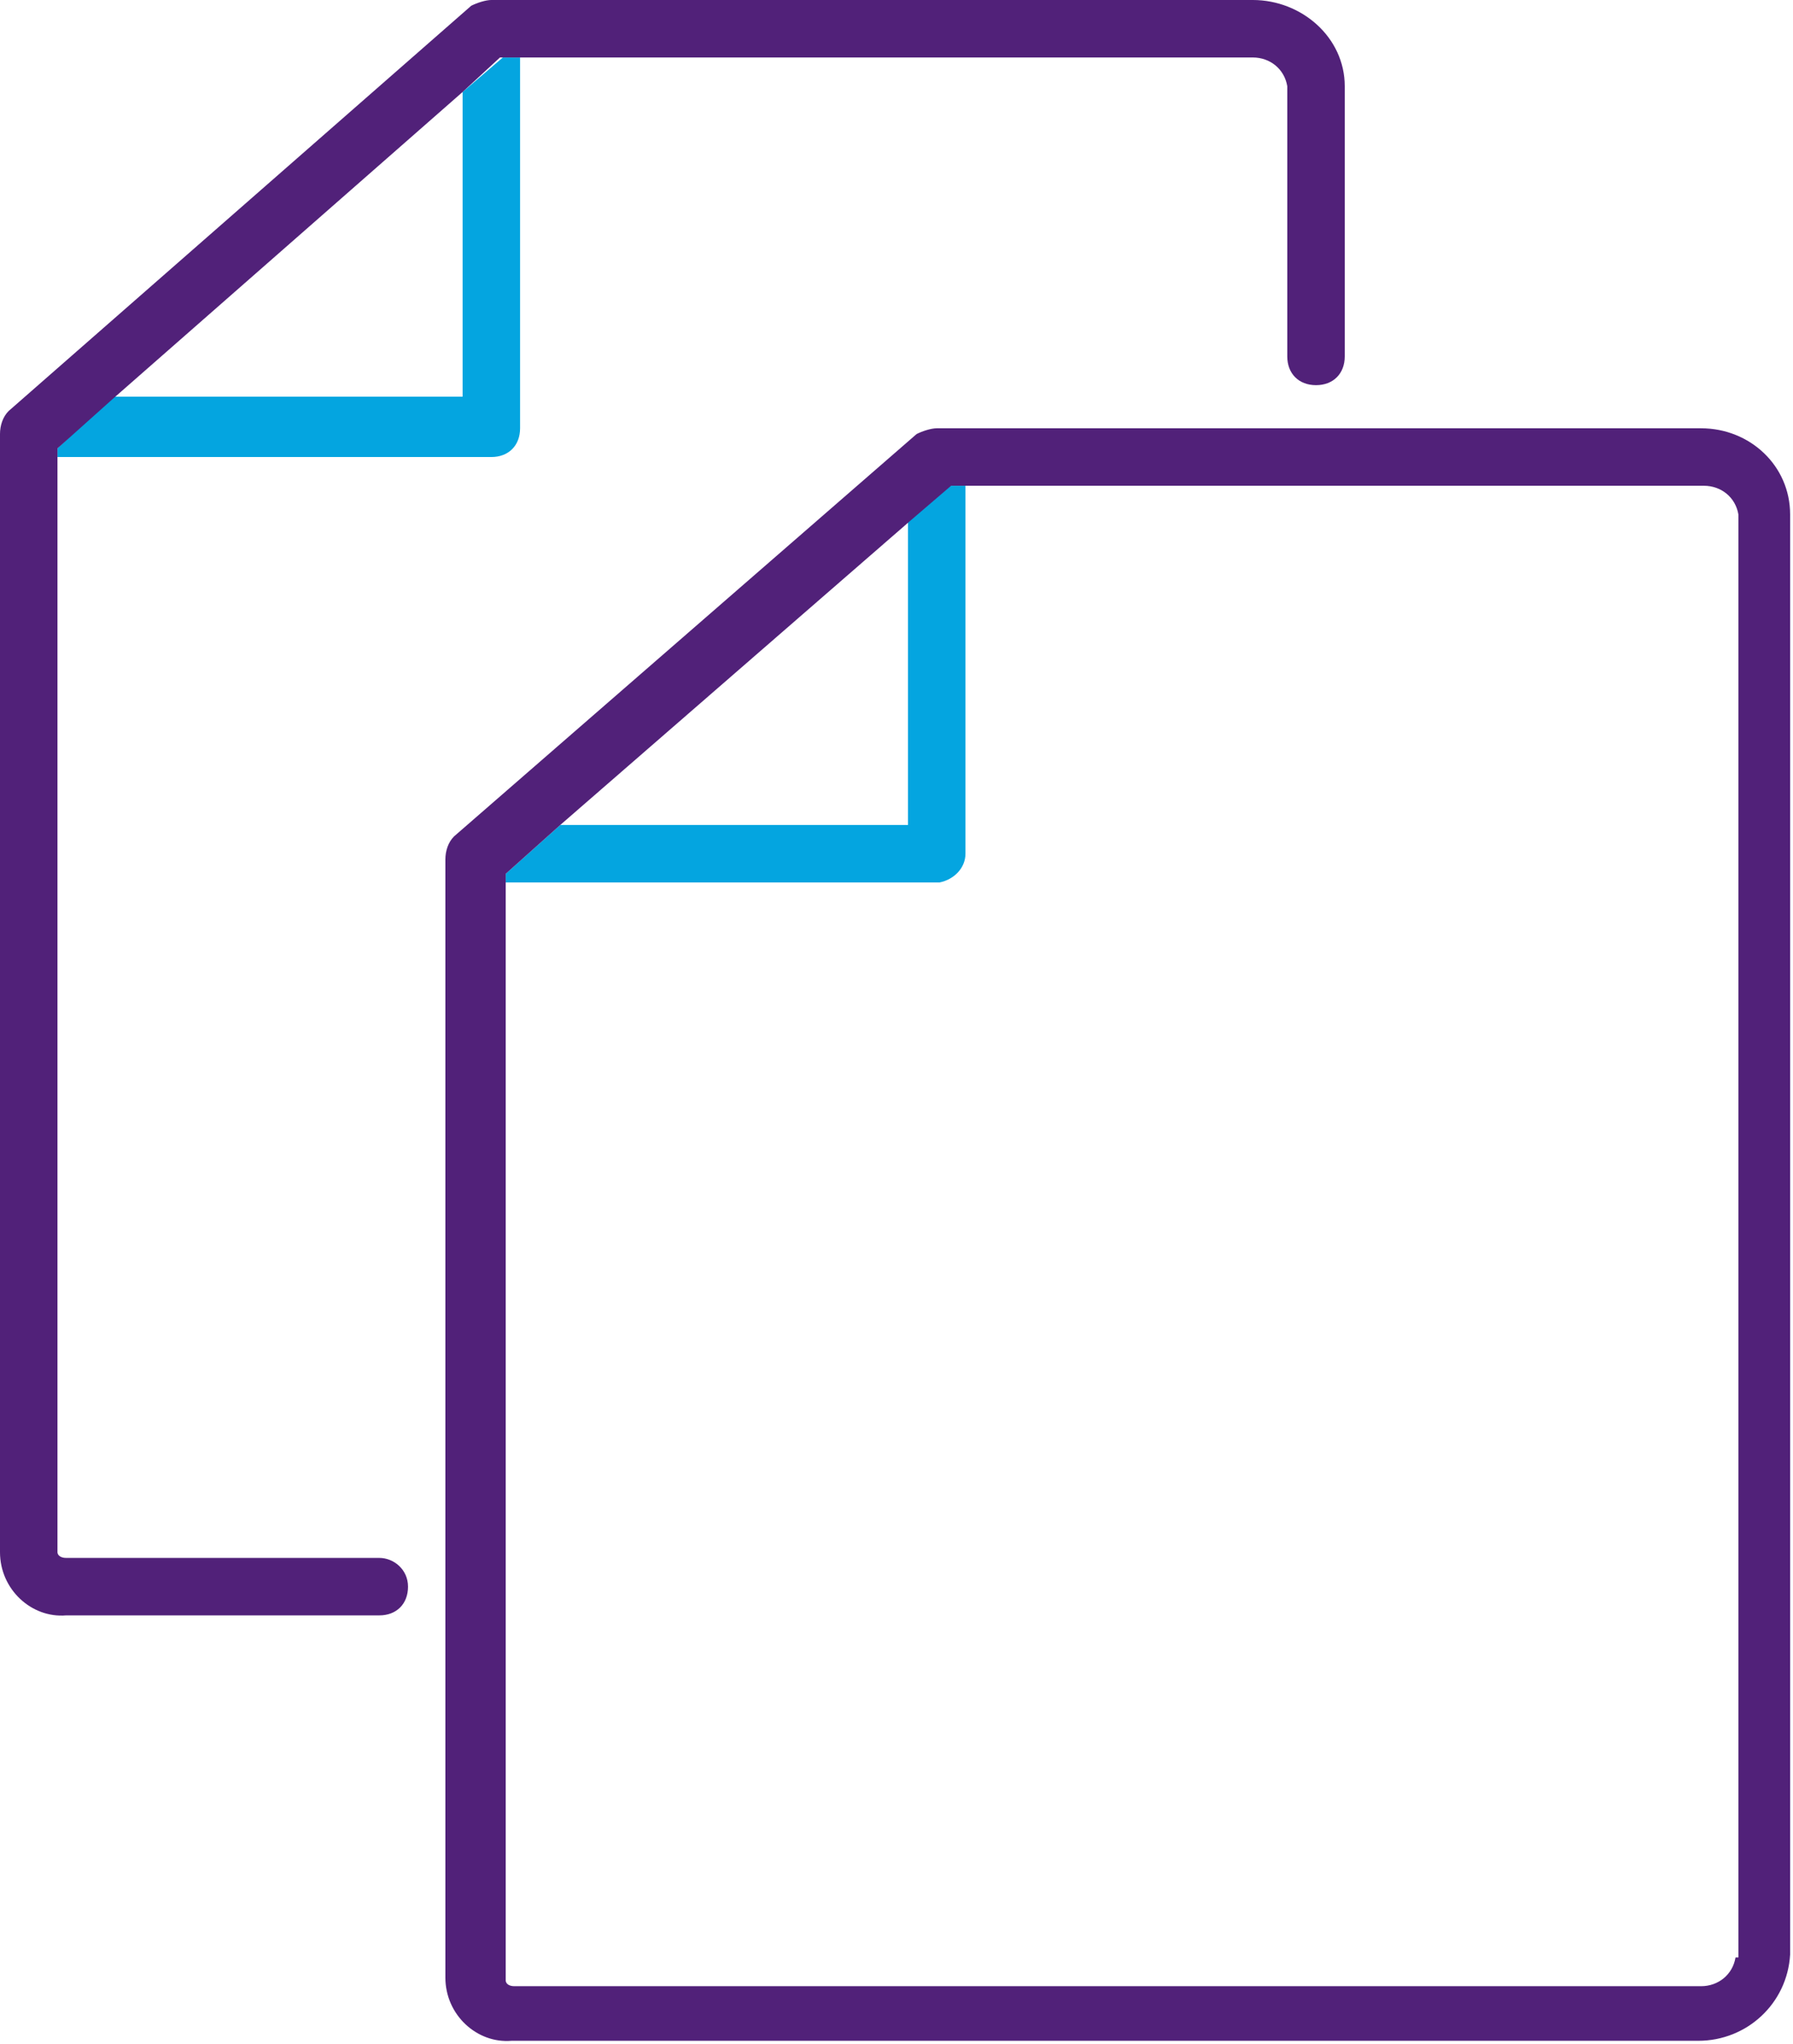
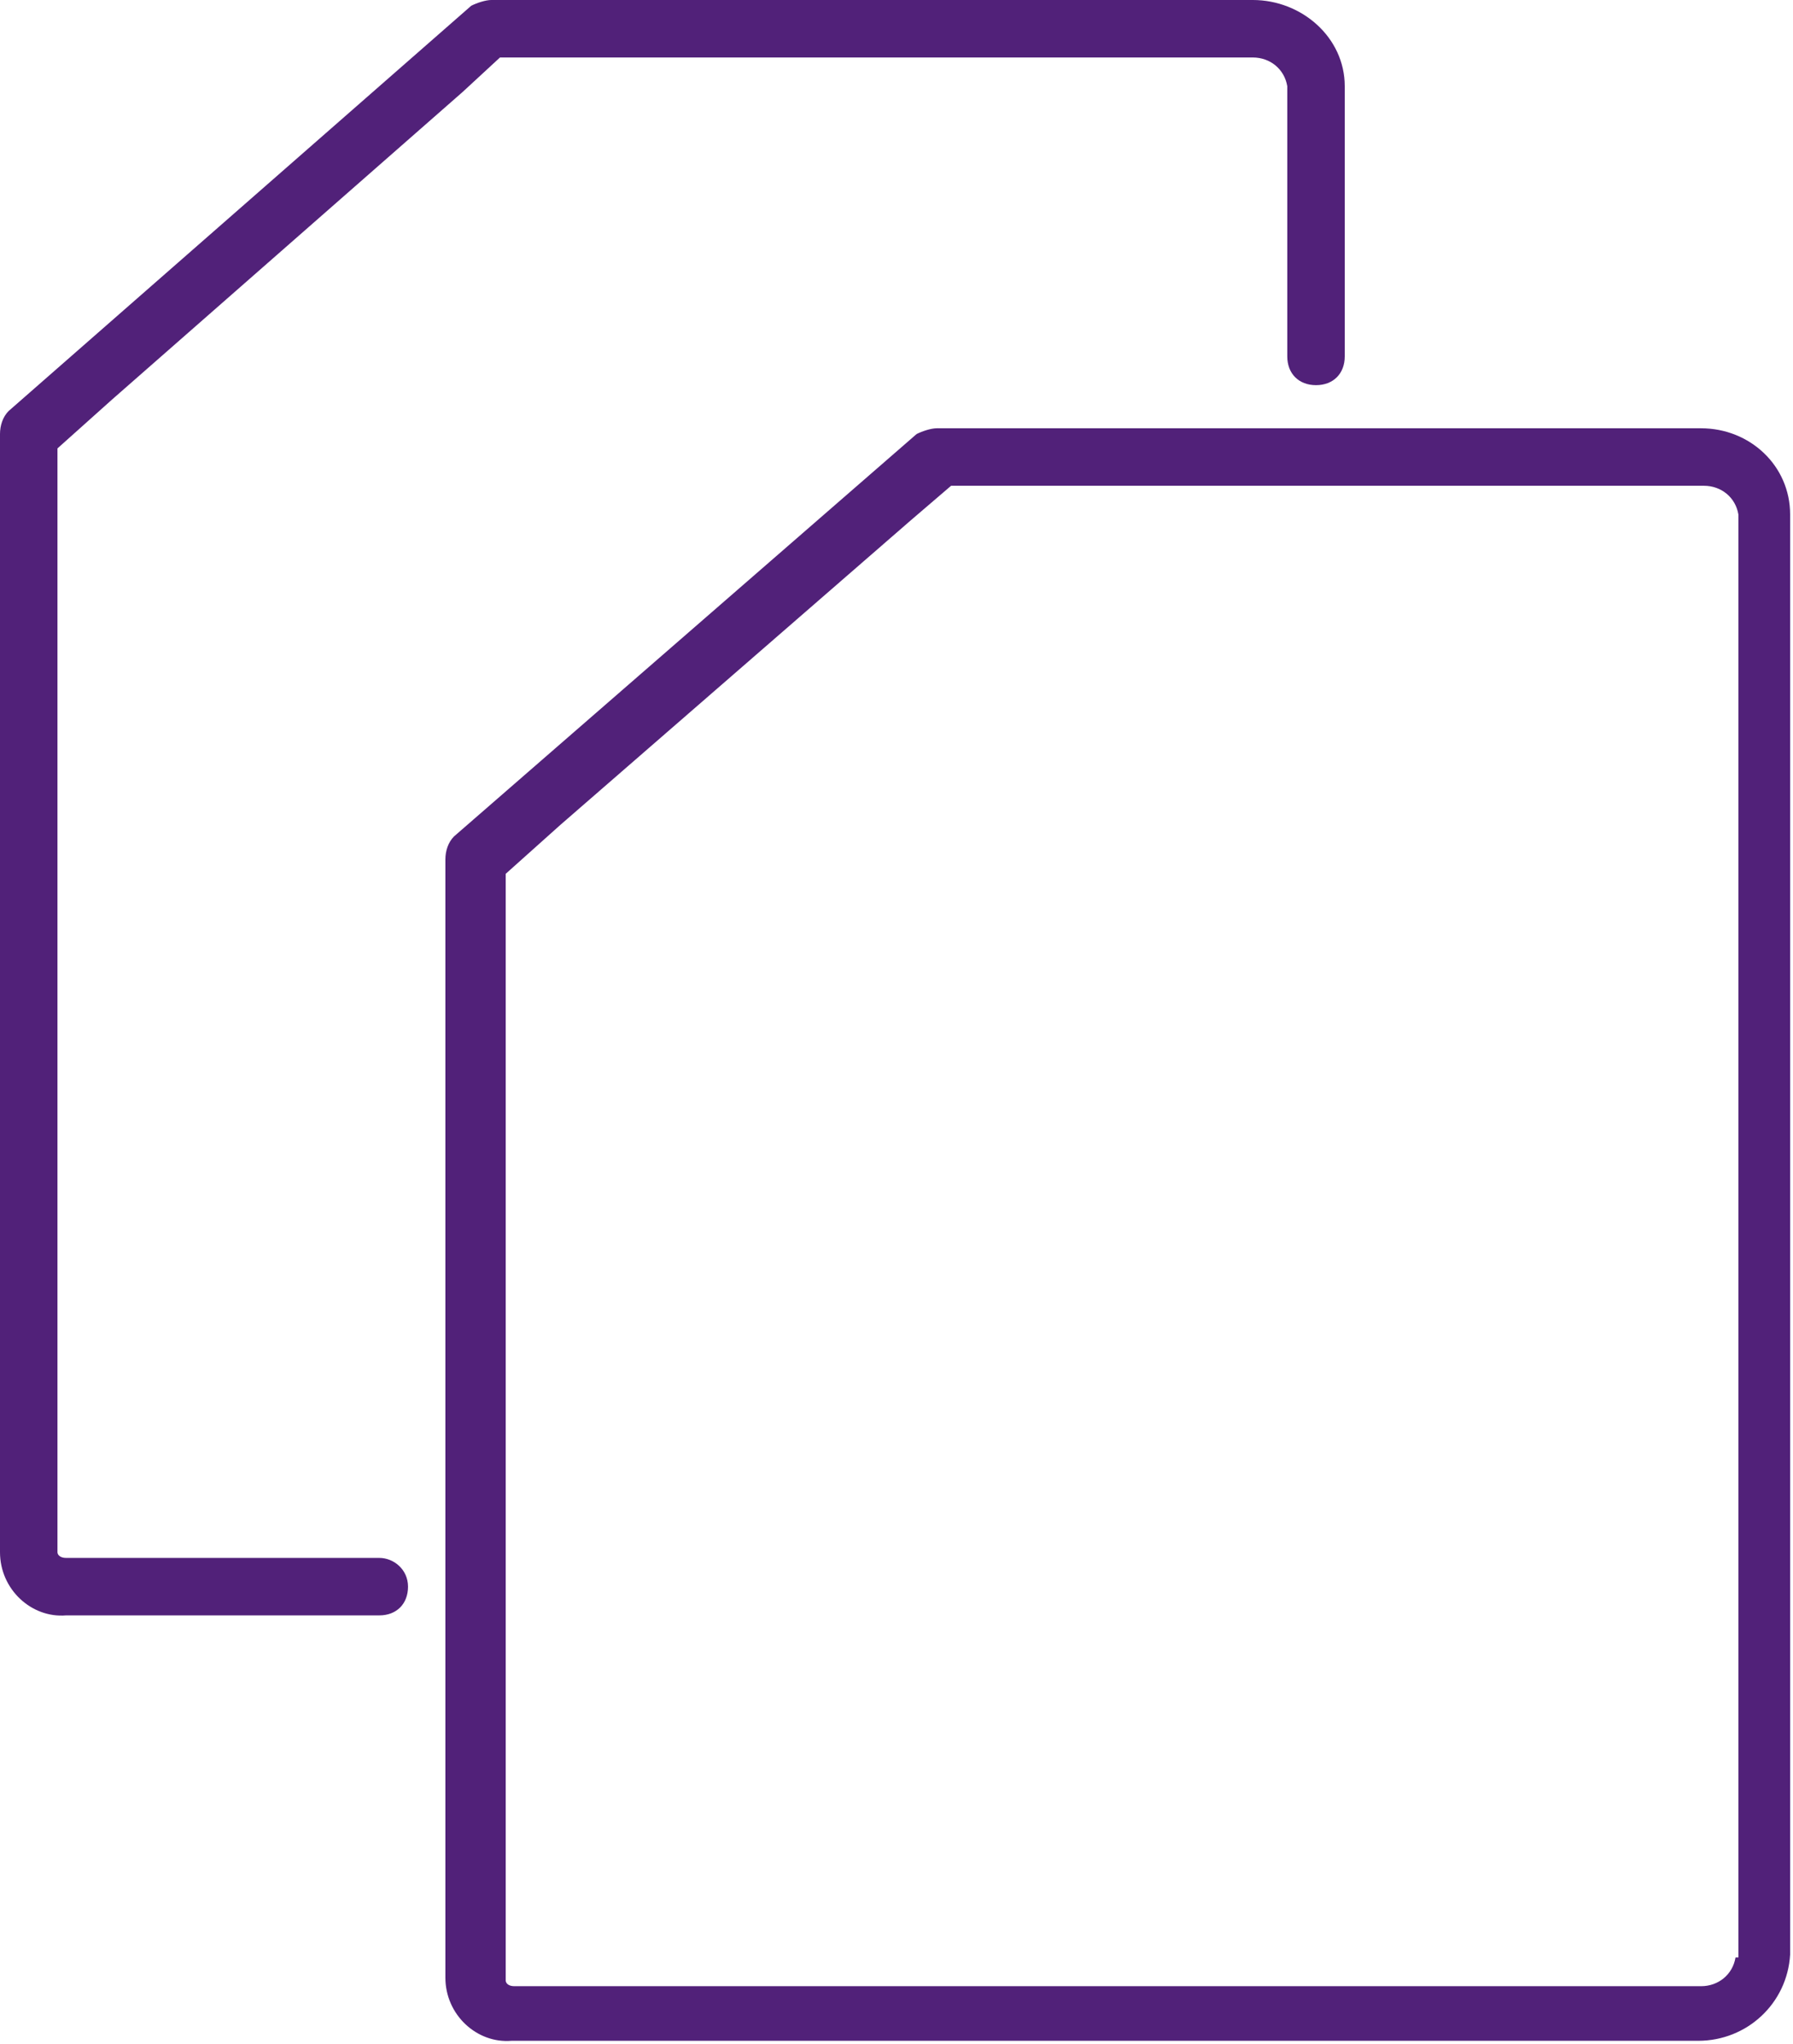
<svg xmlns="http://www.w3.org/2000/svg" enable-background="new 0 0 62.4 71.1" viewBox="0 0 62.4 71.1">
  <g fill="none">
    <path d="m16.1 3.2-12.2 10.6h12.2z" />
-     <path d="m31.6 18.1-12.1 10.6h12.1z" />
-     <path d="m59.2 16.9h-25.6v12.8c0 .6-.4 1-1 1h-15.1v38.1c0 .1.1.2.3.2h41.3c.6 0 1.1-.4 1.2-1v-50.1c0-.6-.5-1-1.1-1z" />
  </g>
-   <path d="m16.1 3.2v10.6h-12.2l-1.9 1.8v.3h15.1c.6 0 1-.4 1-1v-12.9h-.6z" fill="#04a5e0" />
-   <path d="m33.6 29.7v-12.8h-.6l-1.4 1.2v10.6h-12.1l-1.9 1.7v.3h15.1c.5-.1.9-.5.9-1z" fill="#04a5e0" />
  <path d="m13.2 54.2h-10.9c-.2 0-.3-.1-.3-.2v-38.4l1.9-1.7 12.2-10.7 1.3-1.2h26.2c.6 0 1.1.4 1.2 1v9.4c0 .6.4 1 1 1s1-.4 1-1v-9.4c0-1.7-1.5-3-3.2-3h-26.5c-.2 0-.5.1-.7.2l-16.1 14.1c-.2.2-.3.5-.3.8v38.9c0 1.3 1.1 2.3 2.3 2.2h10.9c.6 0 1-.4 1-1s-.5-1-1-1z" fill="#512179" />
  <path d="m59.2 14.9h-26.6c-.2 0-.5.1-.7.2l-16.1 14c-.2.2-.3.5-.3.8v38.9c0 1.3 1.1 2.3 2.3 2.2h41.3c1.7 0 3.1-1.3 3.2-3v-50.1c0-1.7-1.4-3-3.1-3zm1.2 53.2c-.1.6-.6 1-1.2 1h-41.3c-.2 0-.3-.1-.3-.2v-38.5l1.9-1.7 12.2-10.6 1.4-1.2h26.2c.6 0 1.1.4 1.2 1v50.2z" fill="#512179" />
</svg>